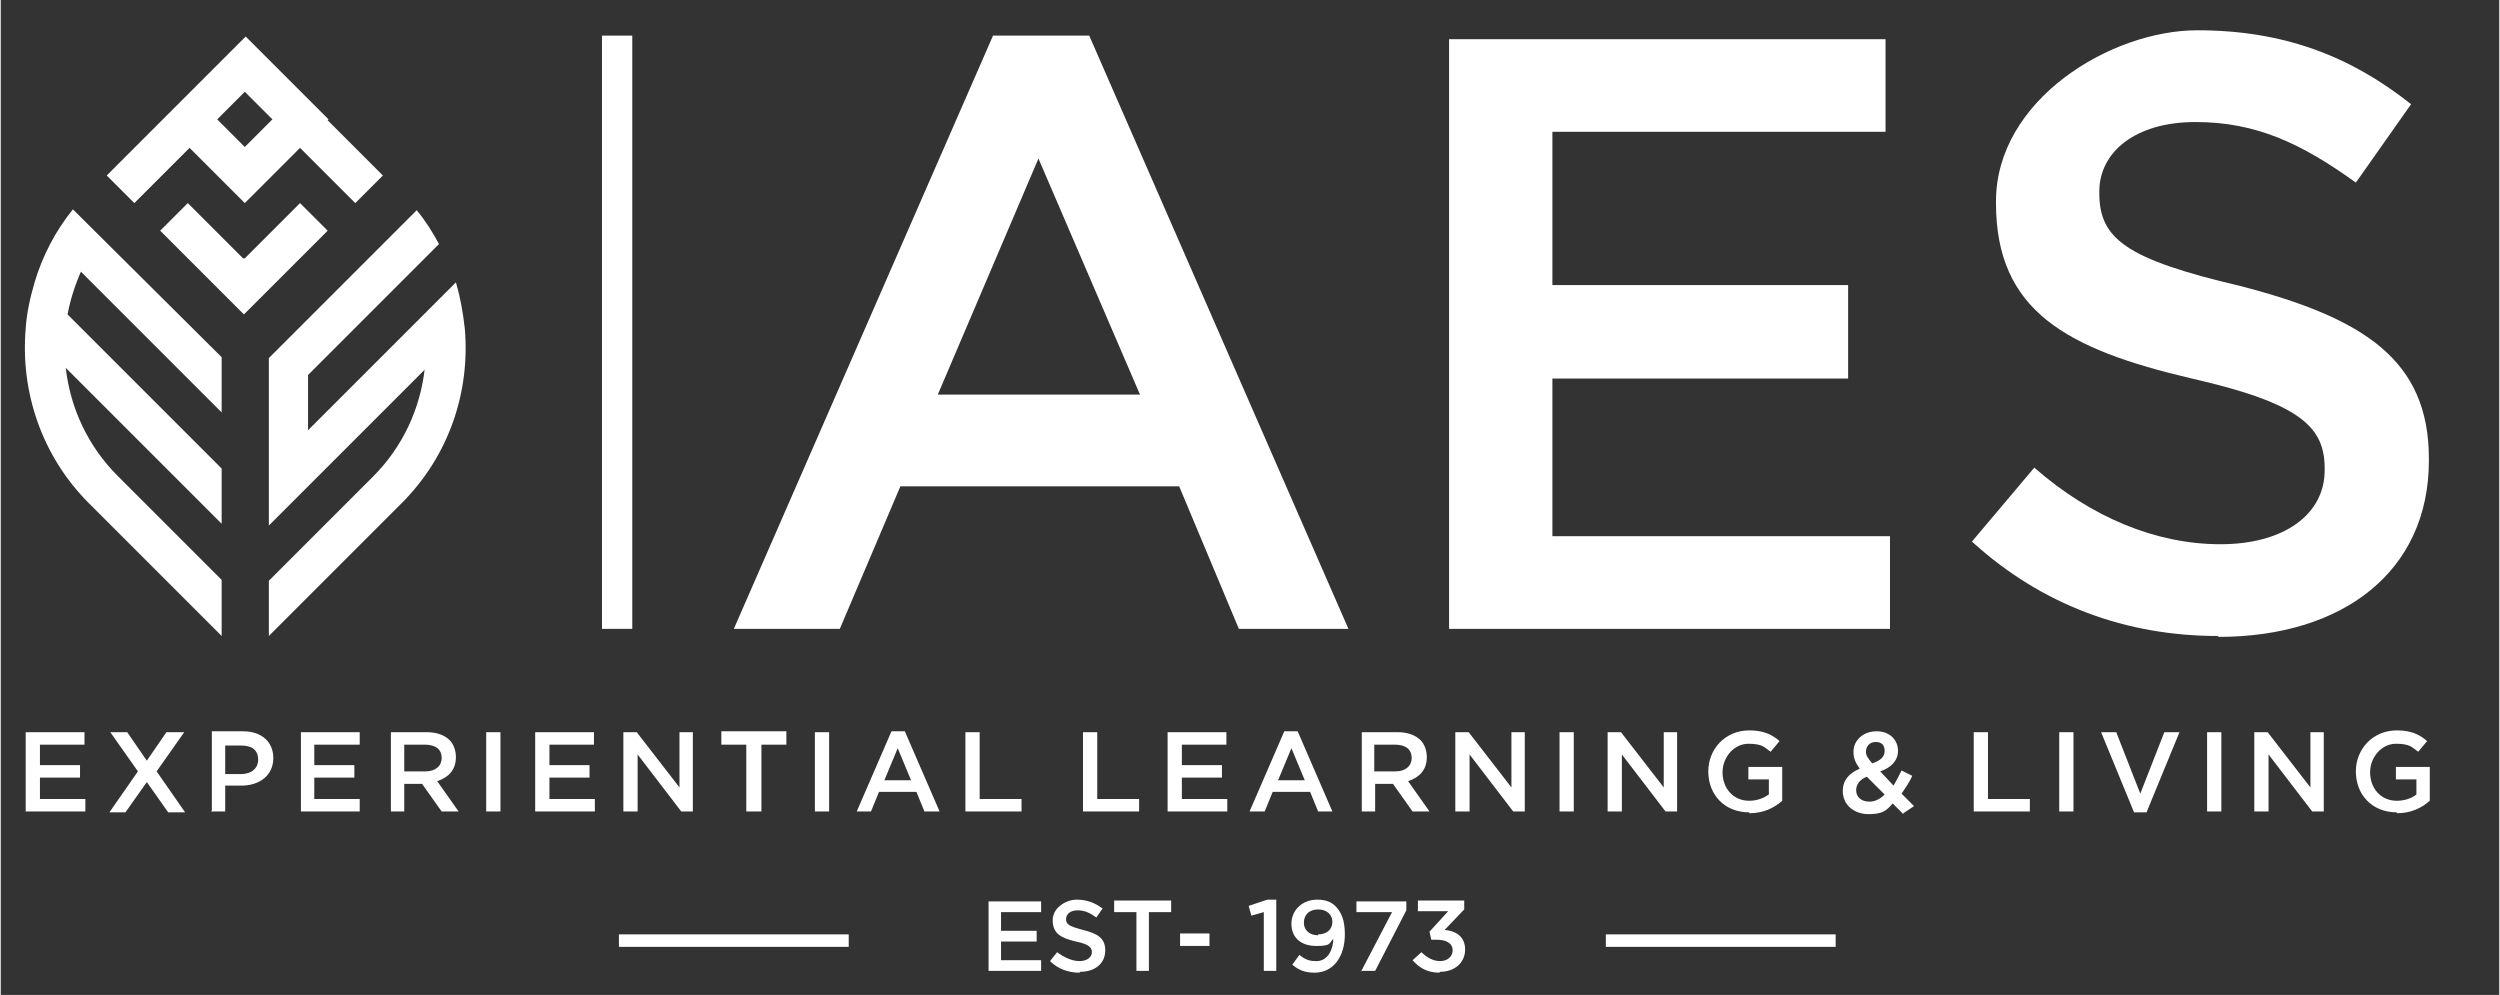
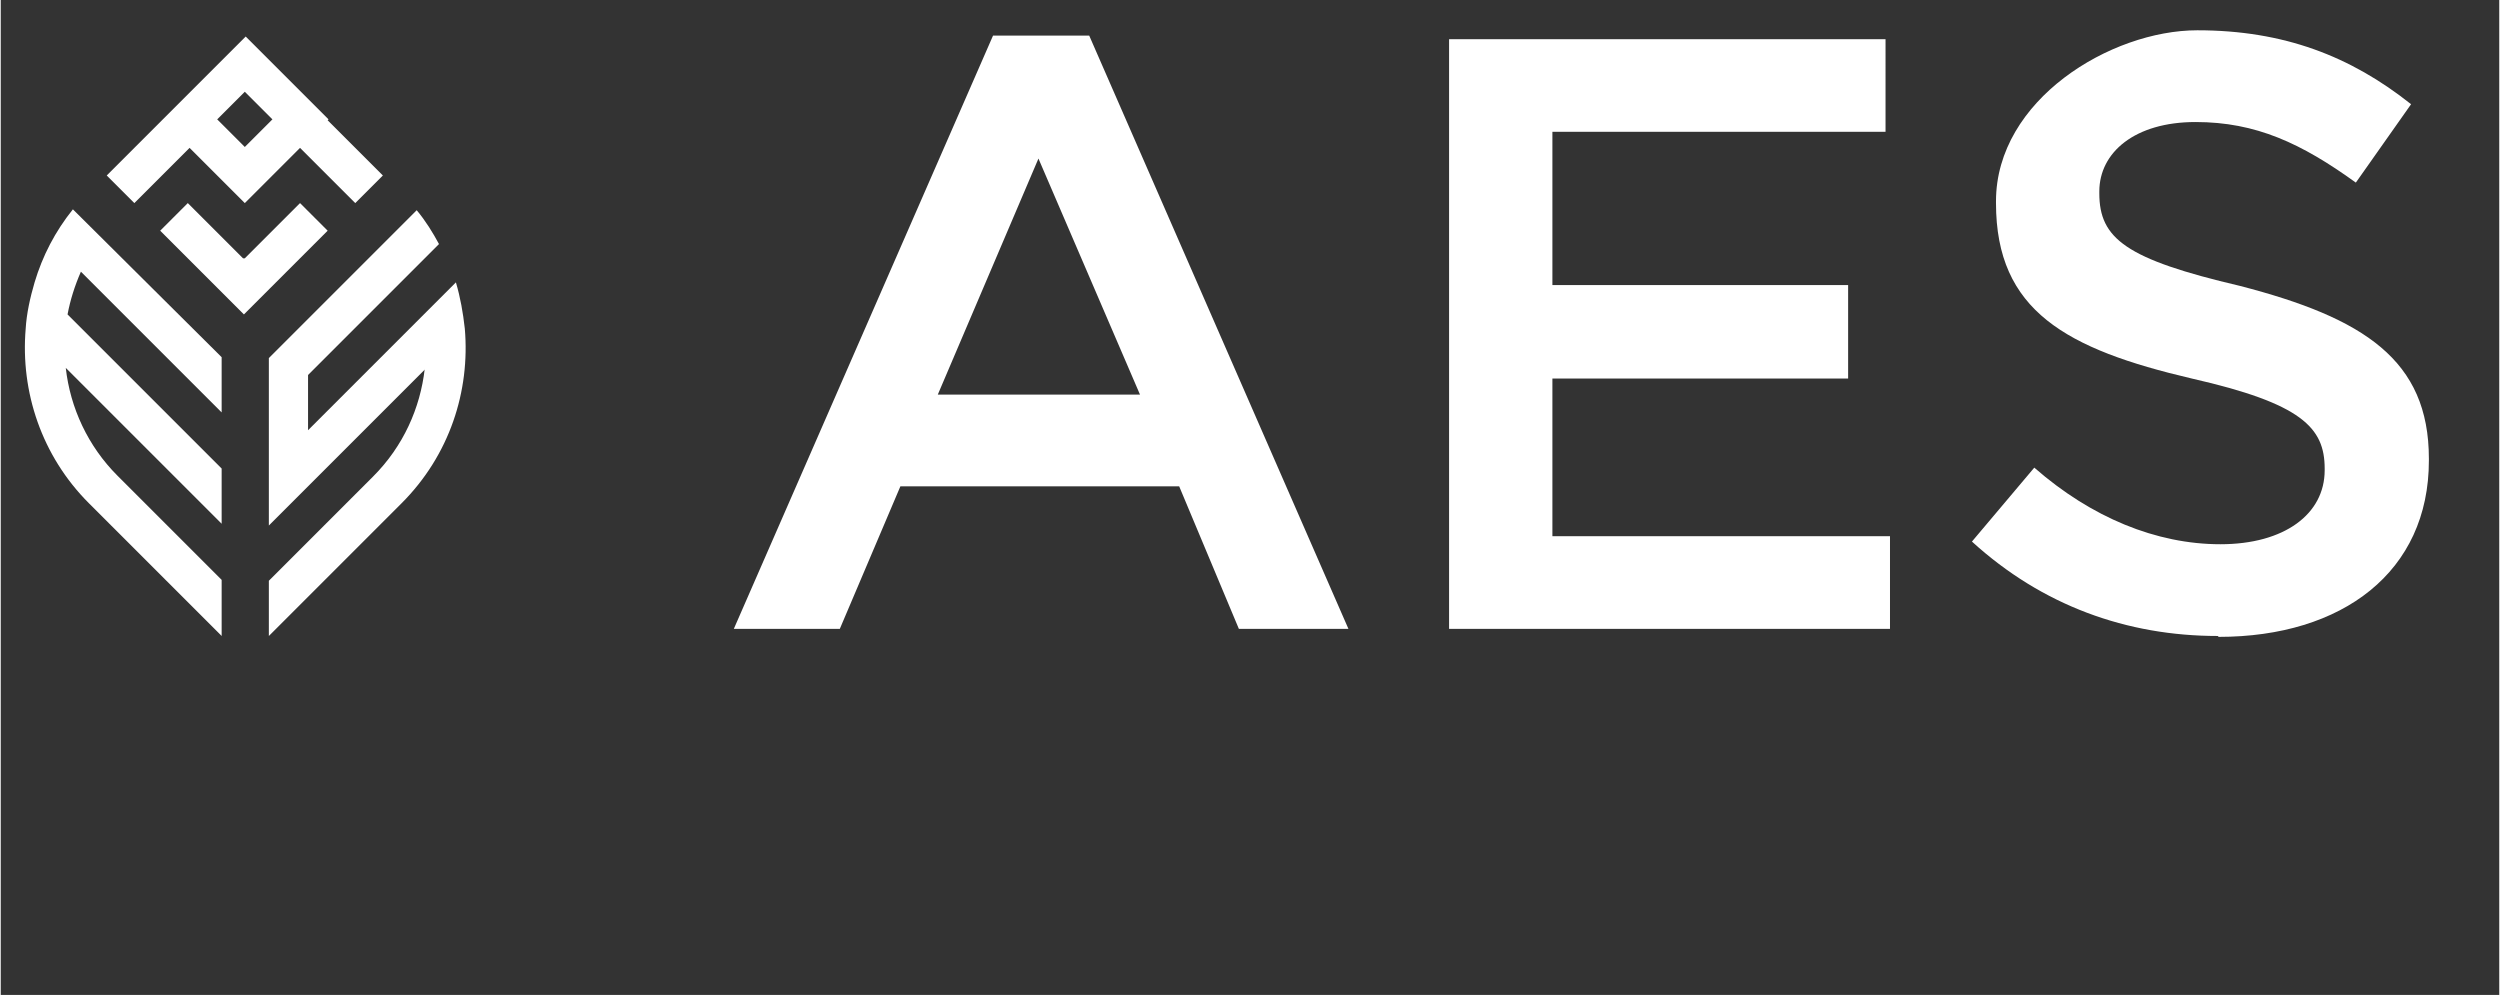
<svg xmlns="http://www.w3.org/2000/svg" id="White" width="99mm" height="39.4mm" version="1.1" viewBox="0 0 280.5 111.7">
  <rect x="0" y="0" width="280.5" height="111.7" fill="#333333" stroke="none" />
  <defs>
    <style>
      .st0 {
        fill-rule: evenodd;
      }

      .st0, .st1 {
        fill: #fff;
      }
    </style>
  </defs>
  <path class="st0" d="M82.3,70.6h11.9l6.8-16h31.3l6.7,16h12.3L122.2,4h-10.8l-29.1,66.6h0ZM105.2,44.3l11.3-26.5,11.4,26.5h-22.8ZM162.6,70.6h49.5v-10.4h-37.9v-17.7h33.2v-10.5h-33.2V14.8h37.4V4.4h-49v66.1h0s0,0,0,0ZM249,71.5c13.9,0,23.6-7.3,23.6-19.8v-.2c0-11.1-7.3-15.8-21.2-19.4-12.8-3-15.8-5.3-15.8-10.4v-.2c0-4.4,4-7.8,10.8-7.8s11.9,2.4,18,6.8l6.2-8.8c-6.8-5.4-14.3-8.3-24-8.3s-22.6,7.8-22.6,19.2v.2c0,12.1,7.9,16.4,22,19.7,12.3,2.8,14.9,5.5,14.9,10.1v.2c0,4.9-4.5,8.3-11.7,8.3s-14.5-3-20.9-8.6l-7,8.3c7.9,7.2,17.4,10.6,27.6,10.6h0s0,0,0,0Z" />
  <path class="st0" d="M24.3,13.4l3.1-3.1,3.1,3.1-3.1,3.1-3.1-3.1h0ZM47.6,41.4c-.5,4.4-2.4,8.7-5.8,12.1l-7.3,7.3-4.4,4.4v6.2l14.9-14.9c5.4-5.4,7.7-12.6,7.1-19.6-.2-1.8-.5-3.5-1-5.2l-3.7,3.7-4.1,4.1-4.4,4.4-4.4,4.4v-6.2l11.4-11.4,3.3-3.3c-.7-1.3-1.5-2.6-2.5-3.8l-16.6,16.6v18.8l4.4-4.4,4.4-4.4,8.7-8.7h0s0,0,0,0ZM24.8,65.1l-4.4-4.4-7.3-7.3c-3.3-3.3-5.3-7.6-5.8-12.1l8.7,8.7,4.4,4.4,4.4,4.4v-6.2l-4.4-4.4-4.4-4.4-4.4-4.4-4.1-4.1c.3-1.6.8-3.2,1.5-4.8l11.4,11.4,4.4,4.4v-6.2L8.1,23.5c-2,2.5-3.4,5.2-4.3,8.2-.5,1.7-.9,3.5-1,5.2-.6,7.1,1.8,14.3,7.1,19.6l14.9,14.9v-6.2h0,0ZM27.4,29l6.2-6.2,3.1,3.1-9.4,9.4-9.4-9.4,3.1-3.1,6.2,6.2h0ZM36.8,13.4l-3.1-3.1-6.2-6.2-6.2,6.2-9.4,9.4,3.1,3.1,3.1-3.1,3.1-3.1,3.1,3.1,3.1,3.1,3.1-3.1,3.1-3.1,3.1,3.1,3.1,3.1,3.1-3.1-6.2-6.2h0Z" />
-   <rect class="st1" x="67.5" y="4" width="3.4" height="66.6" />
-   <path class="st0" d="M2.8,91.1h6.7v-1.4h-5.1v-2.4h4.5v-1.4h-4.5v-2.3h5v-1.4H2.8v8.9h0ZM18.6,82.2l-2.2,3.2-2.2-3.2h-1.9l3.1,4.4-3.2,4.6h1.8l2.4-3.4,2.4,3.4h1.9l-3.2-4.6,3.1-4.4h-1.8s0,0,0,0ZM23.6,91.1h1.6v-2.9h1.8c2,0,3.6-1.1,3.6-3.1h0c0-1.8-1.3-3-3.4-3h-3.5v8.9h0ZM25.2,86.9v-3.2h1.8c1.2,0,1.9.5,1.9,1.6h0c0,.9-.7,1.6-1.9,1.6h-1.8ZM33.6,91.1h6.7v-1.4h-5.1v-2.4h4.5v-1.4h-4.5v-2.3h5.1v-1.4h-6.6v8.9h0ZM43.7,91.1h1.6v-3.1h2l2.2,3.1h1.9l-2.4-3.4c1.2-.4,2.1-1.2,2.1-2.7h0c0-.8-.3-1.5-.7-1.9-.6-.6-1.5-.9-2.6-.9h-4v8.9h0,0ZM45.3,86.6v-3h2.3c1.2,0,1.9.5,1.9,1.5h0c0,.9-.7,1.5-1.8,1.5h-2.3ZM54.5,91.1h1.6v-8.9h-1.6v8.9h0ZM60,91.1h6.7v-1.4h-5.1v-2.4h4.5v-1.4h-4.5v-2.3h5v-1.4h-6.6v8.9h0ZM70,91.1h1.5v-6.4l4.9,6.4h1.3v-8.9h-1.5v6.2l-4.8-6.2h-1.5v8.9h0ZM83.8,91.1h1.6v-7.5h2.8v-1.5h-7.3v1.5h2.8v7.5h0ZM91.4,91.1h1.6v-8.9h-1.6v8.9h0ZM96.1,91.1h1.6l.9-2.2h4.2l.9,2.2h1.7l-3.9-9h-1.5l-3.9,9h0ZM99.2,87.6l1.5-3.6,1.5,3.6h-3.1ZM108.4,91.1h6.2v-1.4h-4.7v-7.5h-1.6v8.9h0ZM121.6,91.1h6.2v-1.4h-4.7v-7.5h-1.6v8.9h0ZM131,91.1h6.7v-1.4h-5.1v-2.4h4.5v-1.4h-4.5v-2.3h5v-1.4h-6.6v8.9h0ZM140.3,91.1h1.6l.9-2.2h4.2l.9,2.2h1.6l-3.9-9h-1.5l-3.9,9h0ZM143.4,87.6l1.5-3.6,1.5,3.6h-3.1ZM152.7,91.1h1.6v-3.1h2l2.2,3.1h1.9l-2.4-3.4c1.2-.4,2.1-1.2,2.1-2.7h0c0-.8-.3-1.5-.7-1.9-.6-.6-1.5-.9-2.6-.9h-4v8.9h0,0ZM154.2,86.6v-3h2.3c1.2,0,1.9.5,1.9,1.5h0c0,.9-.7,1.5-1.8,1.5h-2.3ZM163.4,91.1h1.5v-6.4l4.9,6.4h1.3v-8.9h-1.5v6.2l-4.8-6.2h-1.5v8.9h0ZM175,91.1h1.6v-8.9h-1.6v8.9h0ZM180.5,91.1h1.5v-6.4l4.9,6.4h1.3v-8.9h-1.5v6.2l-4.8-6.2h-1.5v8.9h0ZM196.3,91.3c1.6,0,2.8-.6,3.7-1.4v-3.8h-3.8v1.4h2.3v1.7c-.6.4-1.3.7-2.2.7-1.8,0-3-1.4-3-3.2h0c0-1.7,1.3-3.2,2.9-3.2s1.8.4,2.5.9l1-1.2c-.9-.8-1.9-1.2-3.4-1.2-2.7,0-4.6,2.1-4.6,4.6h0c0,2.6,1.8,4.6,4.6,4.6h0s0,0,0,0ZM213.6,91.3l1.2-.8-1.4-1.4c.4-.6.9-1.3,1.2-2l-1.2-.6c-.3.6-.6,1.2-.9,1.7l-1.5-1.6c1.2-.4,2-1.2,2-2.3h0c0-1.2-.9-2.2-2.4-2.2s-2.6,1-2.6,2.3h0c0,.7.2,1.2.7,1.9-1.2.5-1.9,1.3-1.9,2.5h0c0,1.6,1.3,2.6,2.9,2.6s2-.4,2.7-1.2l1.2,1.2h0s0,0,0,0ZM210.1,85.7c-.5-.6-.7-.9-.7-1.3h0c0-.6.4-1.1,1.1-1.1s1,.4,1,1h0c0,.7-.5,1.1-1.4,1.4h0ZM209.8,90c-.9,0-1.5-.5-1.5-1.3h0c0-.6.4-1.2,1.2-1.5l2,2c-.5.5-1.1.8-1.7.8h0ZM221.6,91.1h6.2v-1.4h-4.7v-7.5h-1.6v8.9h0ZM231.1,91.1h1.6v-8.9h-1.6v8.9h0ZM239.5,91.2h1.4l3.7-9h-1.7l-2.7,6.9-2.7-6.9h-1.7l3.7,9h0ZM247.7,91.1h1.6v-8.9h-1.6v8.9h0ZM253.1,91.1h1.5v-6.4l4.9,6.4h1.3v-8.9h-1.5v6.2l-4.8-6.2h-1.5v8.9h0ZM269,91.3c1.6,0,2.8-.6,3.7-1.4v-3.8h-3.8v1.4h2.3v1.7c-.5.4-1.3.7-2.2.7-1.8,0-3-1.4-3-3.2h0c0-1.7,1.3-3.2,2.9-3.2s1.8.4,2.5.9l1-1.2c-.9-.8-1.9-1.2-3.4-1.2-2.7,0-4.6,2.1-4.6,4.6h0c0,2.6,1.8,4.6,4.6,4.6h0s0,0,0,0Z" />
-   <path class="st0" d="M110.9,109h5.9v-1.2h-4.5v-2.1h4v-1.2h-4v-2.1h4.5v-1.2h-5.9v7.9h0s0,0,0,0ZM121.2,109.1c1.6,0,2.8-.9,2.8-2.4h0c0-1.4-.9-1.9-2.5-2.3-1.5-.4-1.9-.6-1.9-1.2h0c0-.6.5-1,1.3-1s1.4.3,2.1.8l.7-1c-.8-.6-1.7-1-2.9-1s-2.7.9-2.7,2.3h0c0,1.5.9,2,2.6,2.4,1.5.3,1.8.7,1.8,1.2h0c0,.6-.6,1-1.4,1s-1.7-.4-2.5-1l-.8,1c.9.9,2.1,1.3,3.3,1.3h0c0,0,0,0,0,0ZM127.5,109h1.4v-6.6h2.5v-1.3h-6.4v1.3h2.5v6.6h0ZM141.8,109h1.4v-8h-1l-2.1.7.3,1.1,1.4-.4v6.5h0s0,0,0,0ZM147.6,107.9c-.7,0-1.2-.2-1.8-.7l-.8,1.1c.7.6,1.4.9,2.5.9,2.1,0,3.4-1.8,3.4-4.3h0c0-1.6-.4-2.4-.9-3s-1.2-.9-2.2-.9c-1.7,0-2.9,1.2-2.9,2.7h0c0,1.6,1.1,2.5,2.8,2.5s1.4-.3,1.9-.8c0,1-.5,2.5-1.9,2.5h0ZM147.9,105c-1,0-1.6-.6-1.6-1.4h0c0-.9.6-1.5,1.6-1.5s1.6.6,1.6,1.4h0c0,.8-.6,1.4-1.6,1.4h0s0,0,0,0ZM152.7,109h1.6l3.5-6.8v-1h-5.6v1.2h4l-3.5,6.7h0,0ZM161.6,109.1c1.6,0,2.8-1,2.8-2.5h0c0-1.5-1.1-2.1-2.3-2.2l2.2-2.3v-1h-5.2v1.2h3.4l-2.1,2.3.2.9h.6c1.1,0,1.8.4,1.8,1.2h0c0,.7-.6,1.2-1.4,1.2s-1.5-.4-2.1-1l-1,.9c.7.8,1.6,1.4,3,1.4h0,0ZM132.4,106.2h3.3v-1.4h-3.3v1.4Z" />
-   <path class="st0" d="M69.4,104.9h25.8v1.4h-25.8v-1.4h0ZM206,104.9v1.4h-25.8v-1.4h25.8Z" />
</svg>